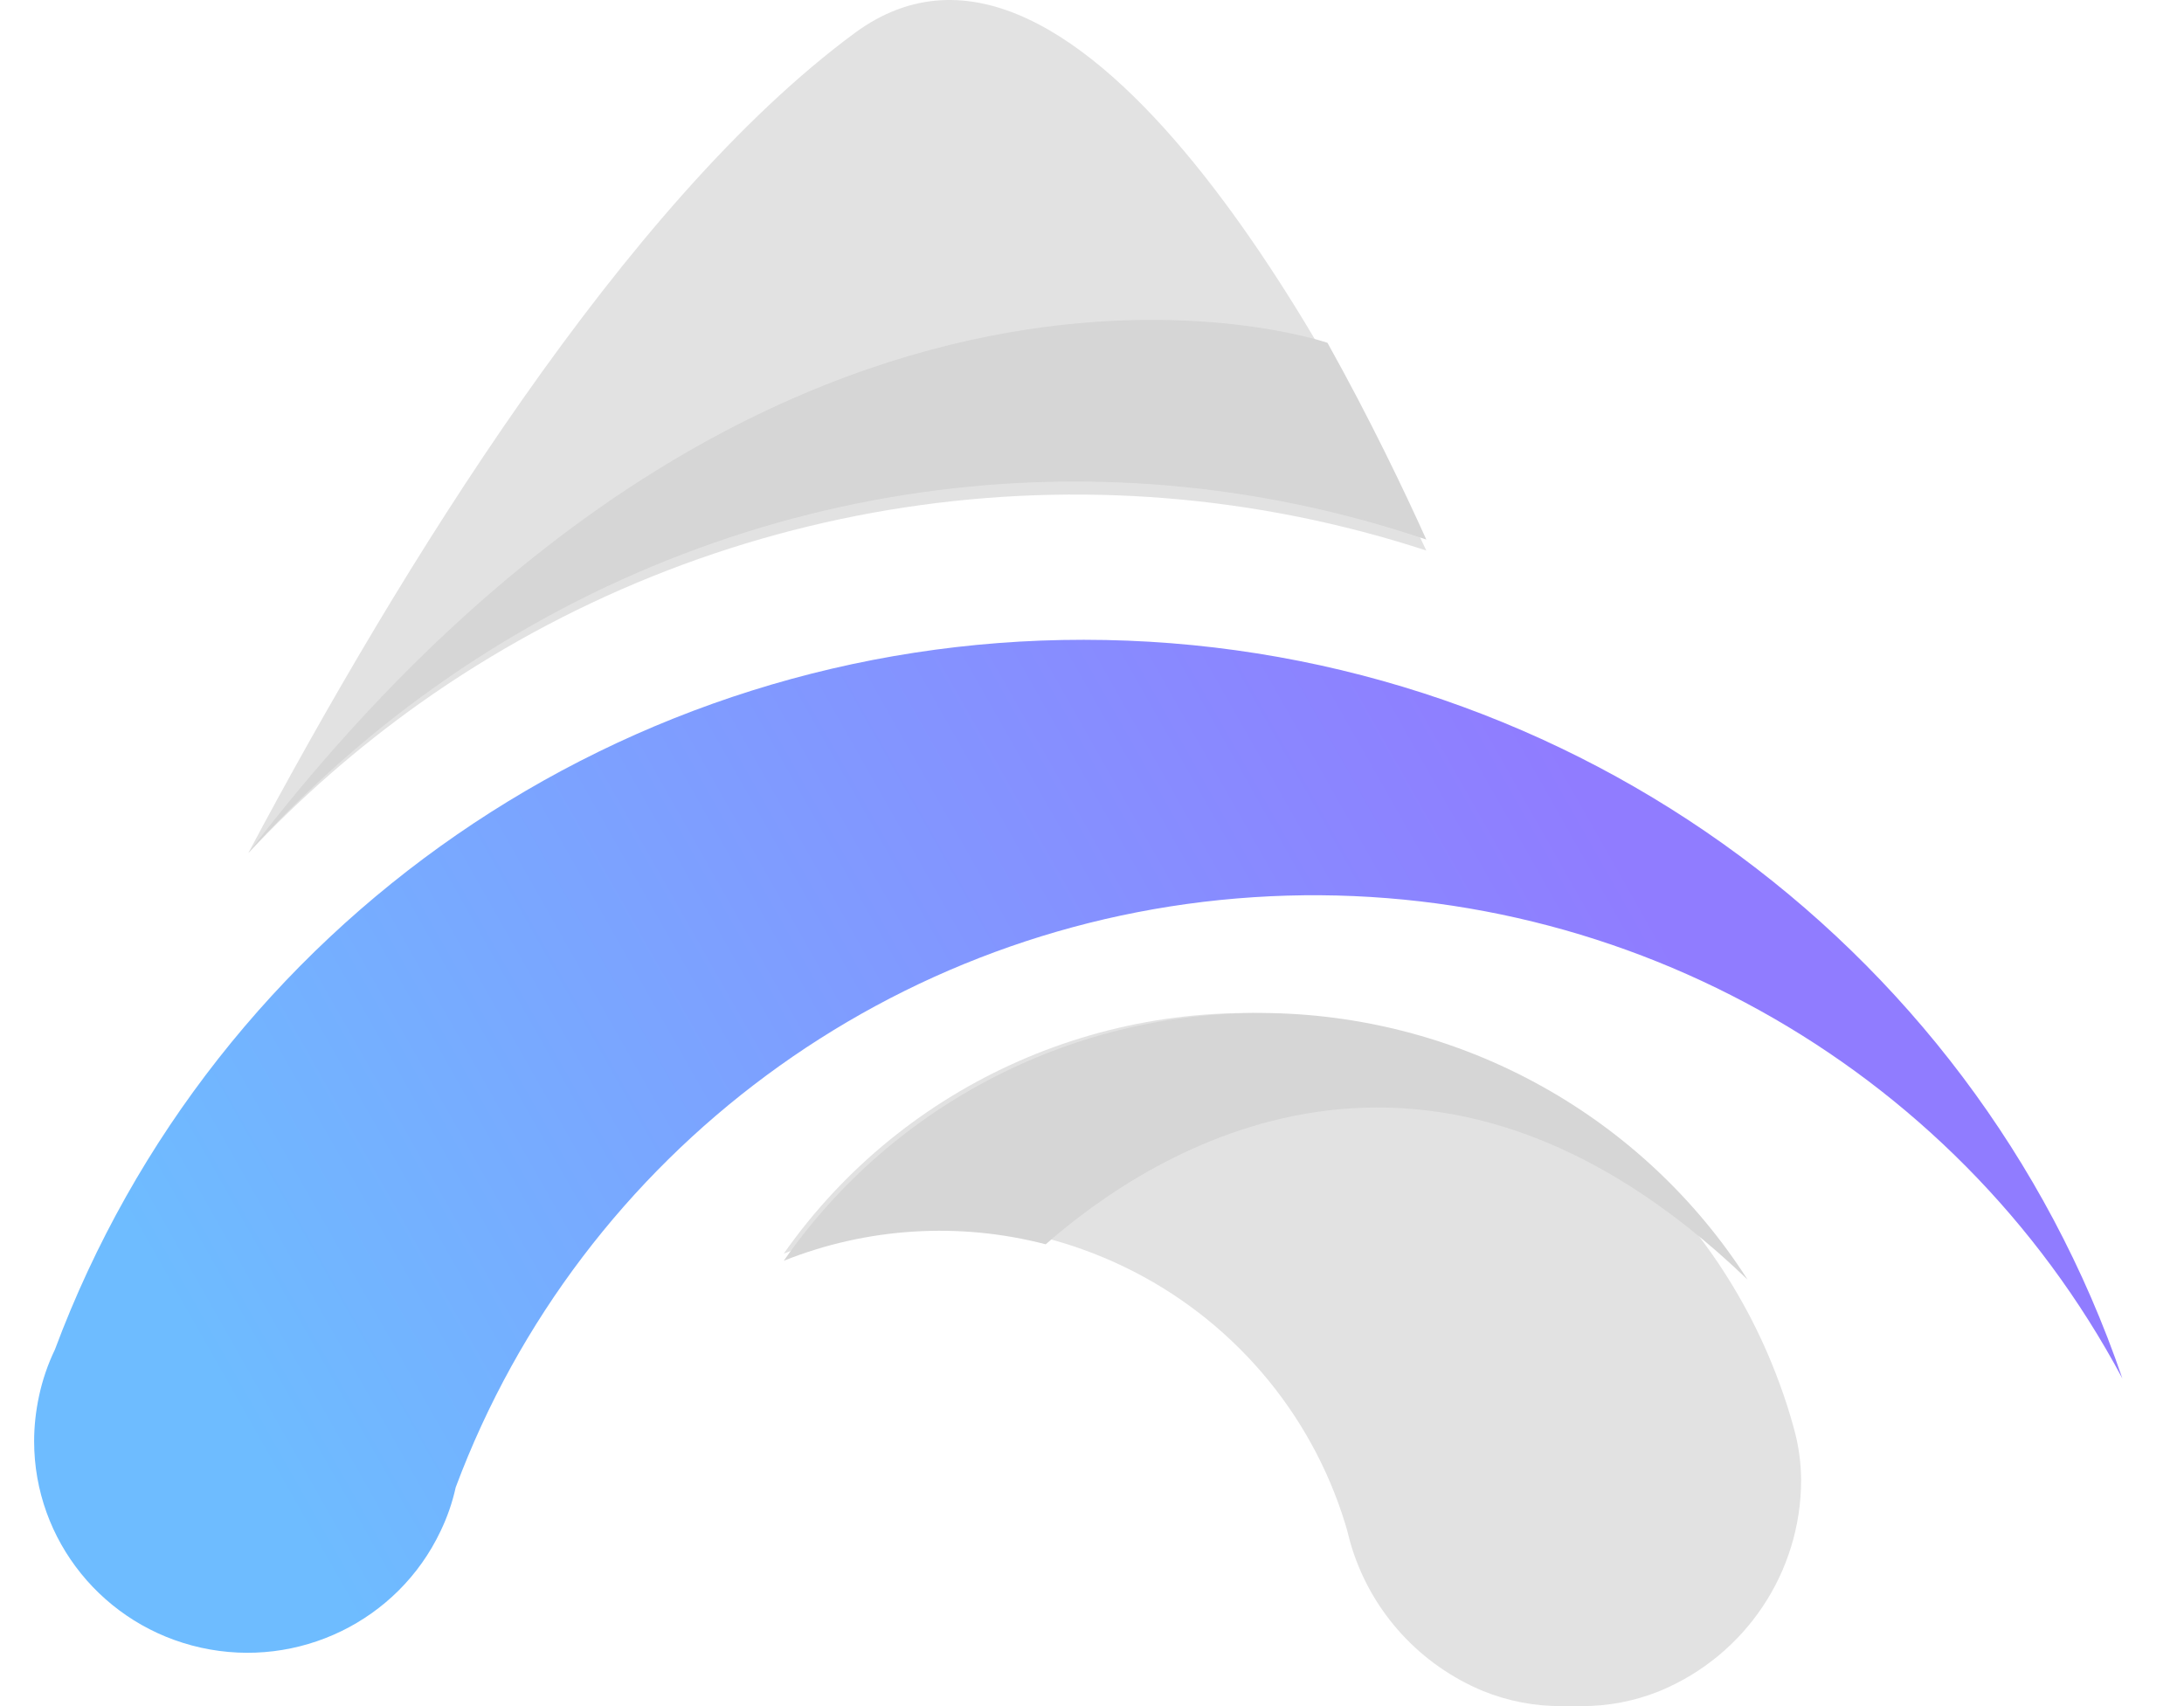
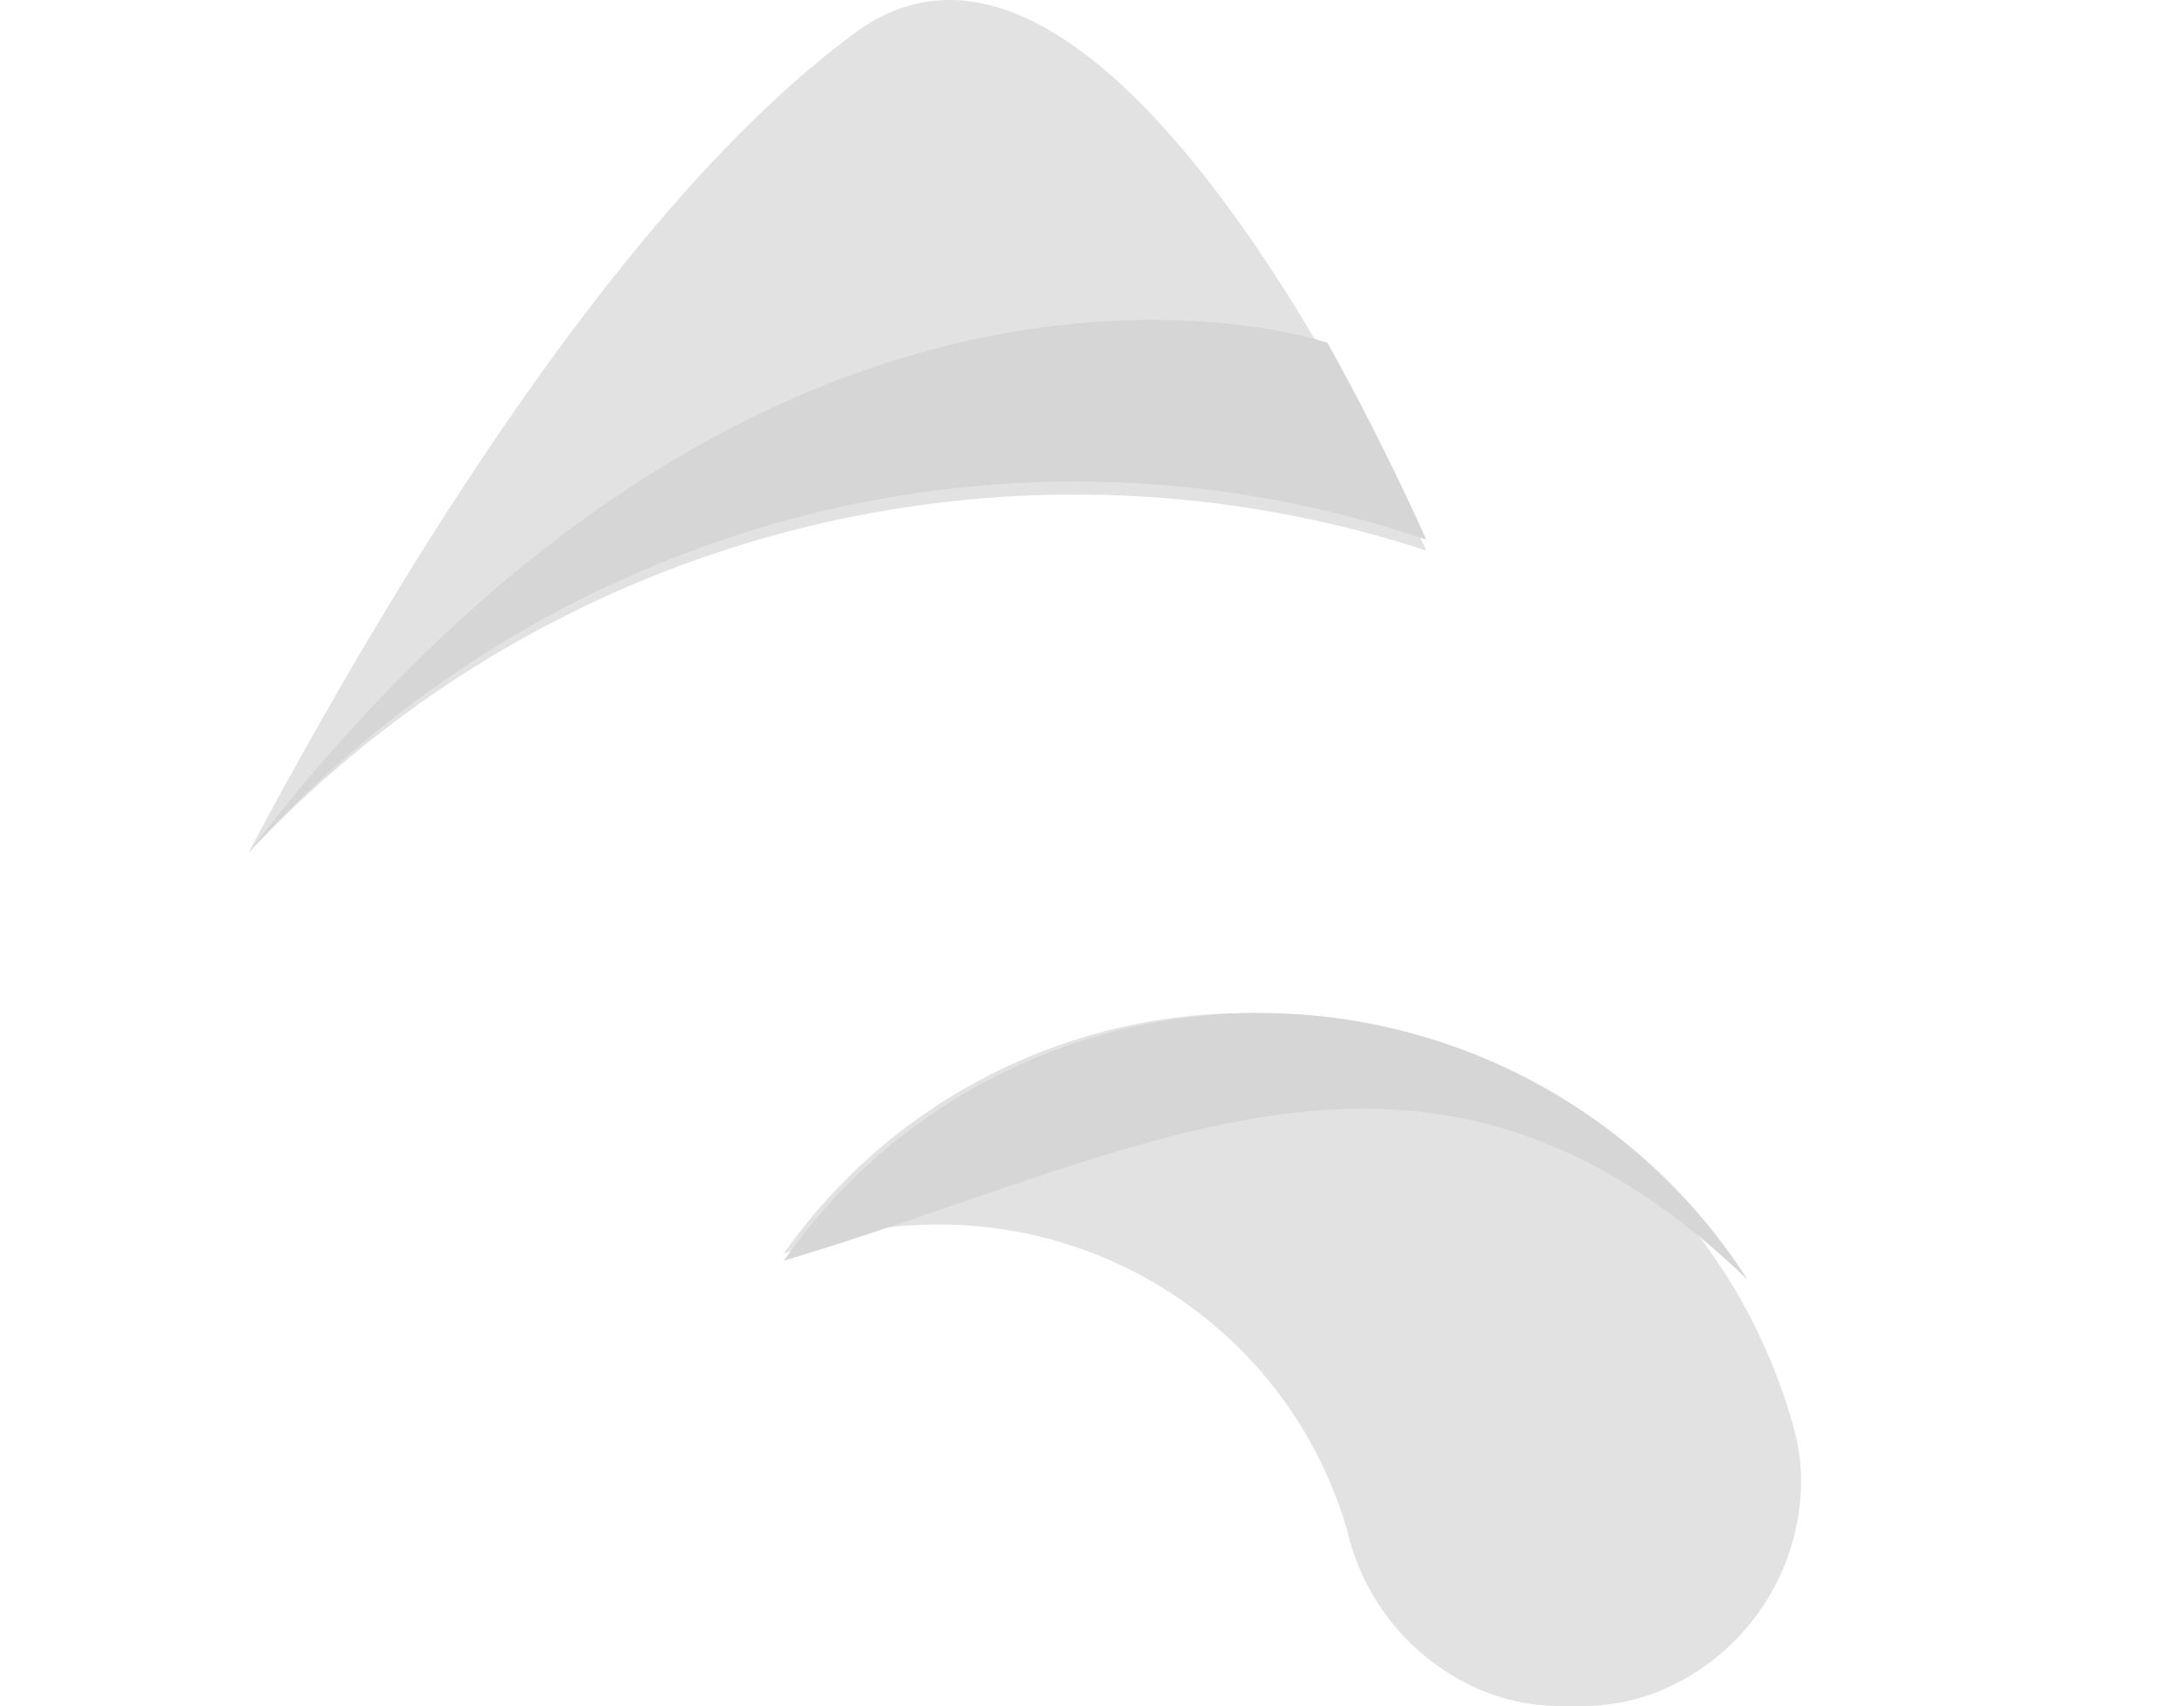
<svg xmlns="http://www.w3.org/2000/svg" width="32px" height="25px" viewBox="0 0 32 25" version="1.1">
  <defs>
    <linearGradient x1="81.763%" y1="43.1%" x2="6.891%" y2="63.547%" id="linearGgradient-1">
      <stop stop-color="#907CFF" offset="0%" />
      <stop stop-color="#6EBCFF" offset="100%" />
    </linearGradient>
  </defs>
  <g id="Page-1" stroke="none" stroke-width="1" fill="none" fill-rule="evenodd">
    <g id="All-Product-Page-Design-U4" transform="translate(-1051, -5773)" fill-rule="nonzero">
      <g id="Group-124" transform="translate(1034, 5753)">
        <g id="Group-54">
          <g id="Group-52">
            <g id="Group-31" transform="translate(17.5, 20)">
              <path d="M25.89,21.681 C25.888,21.426 25.852,21.172 25.783,20.926 C25.721,20.699 25.65,20.477 25.569,20.26 C24.508,17.372 21.919,15.311 18.853,14.913 C15.788,14.516 12.754,15.847 10.984,18.369 C12.599,17.739 14.406,17.809 15.968,18.561 C17.53,19.313 18.705,20.679 19.211,22.331 C19.229,22.389 19.246,22.449 19.26,22.509 C19.274,22.569 19.292,22.629 19.31,22.687 C19.608,23.632 20.311,24.398 21.23,24.779 C21.597,24.928 21.99,25.003 22.386,25 L22.66,25 C23.059,25.003 23.454,24.927 23.823,24.777 C25.075,24.256 25.89,23.038 25.89,21.687 L25.89,21.681 Z" id="Path" fill="#E2E2E2" />
              <path d="M12.022,0.485 C8.662,2.964 5.37,8.308 3.138,12.5 C3.901,11.687 4.743,10.952 5.651,10.306 C9.94,7.265 15.406,6.436 20.398,8.067 C19.187,5.48 15.33,-1.956 12.022,0.485 Z" id="Path" fill="#E2E2E2" />
              <path d="M3.138,12.5 C3.901,11.657 4.743,10.895 5.651,10.226 C9.94,7.075 15.406,6.216 20.398,7.906 C20.08,7.2 19.577,6.146 18.95,5.023 C18.95,5.023 10.983,2.275 3.138,12.5 Z" id="Path" fill="#D6D6D6" />
-               <path d="M15.379,9.375 C8.655,9.372 2.639,13.522 0.304,19.777 C0.2,19.993 0.122,20.222 0.072,20.456 C0.025,20.675 0,20.897 -2.97006864e-12,21.12 C0.001,22.572 1.017,23.828 2.445,24.144 C3.873,24.46 5.331,23.751 5.954,22.438 C6.053,22.233 6.128,22.017 6.177,21.794 C8.014,16.878 12.591,13.491 17.866,13.147 C23.14,12.802 28.126,15.564 30.597,20.199 C28.387,13.729 22.266,9.375 15.379,9.375 Z" id="Path" fill="url(#linearGgradient-1)" />
-               <path d="M25.105,18.75 C23.579,16.366 20.957,14.901 18.119,14.845 C15.281,14.79 12.603,16.152 10.984,18.474 C12.204,17.987 13.55,17.902 14.822,18.233 C16.387,16.858 20.435,14.261 25.105,18.75 Z" id="Path" fill="#D6D6D6" />
+               <path d="M25.105,18.75 C23.579,16.366 20.957,14.901 18.119,14.845 C15.281,14.79 12.603,16.152 10.984,18.474 C16.387,16.858 20.435,14.261 25.105,18.75 Z" id="Path" fill="#D6D6D6" />
            </g>
          </g>
        </g>
      </g>
    </g>
  </g>
</svg>